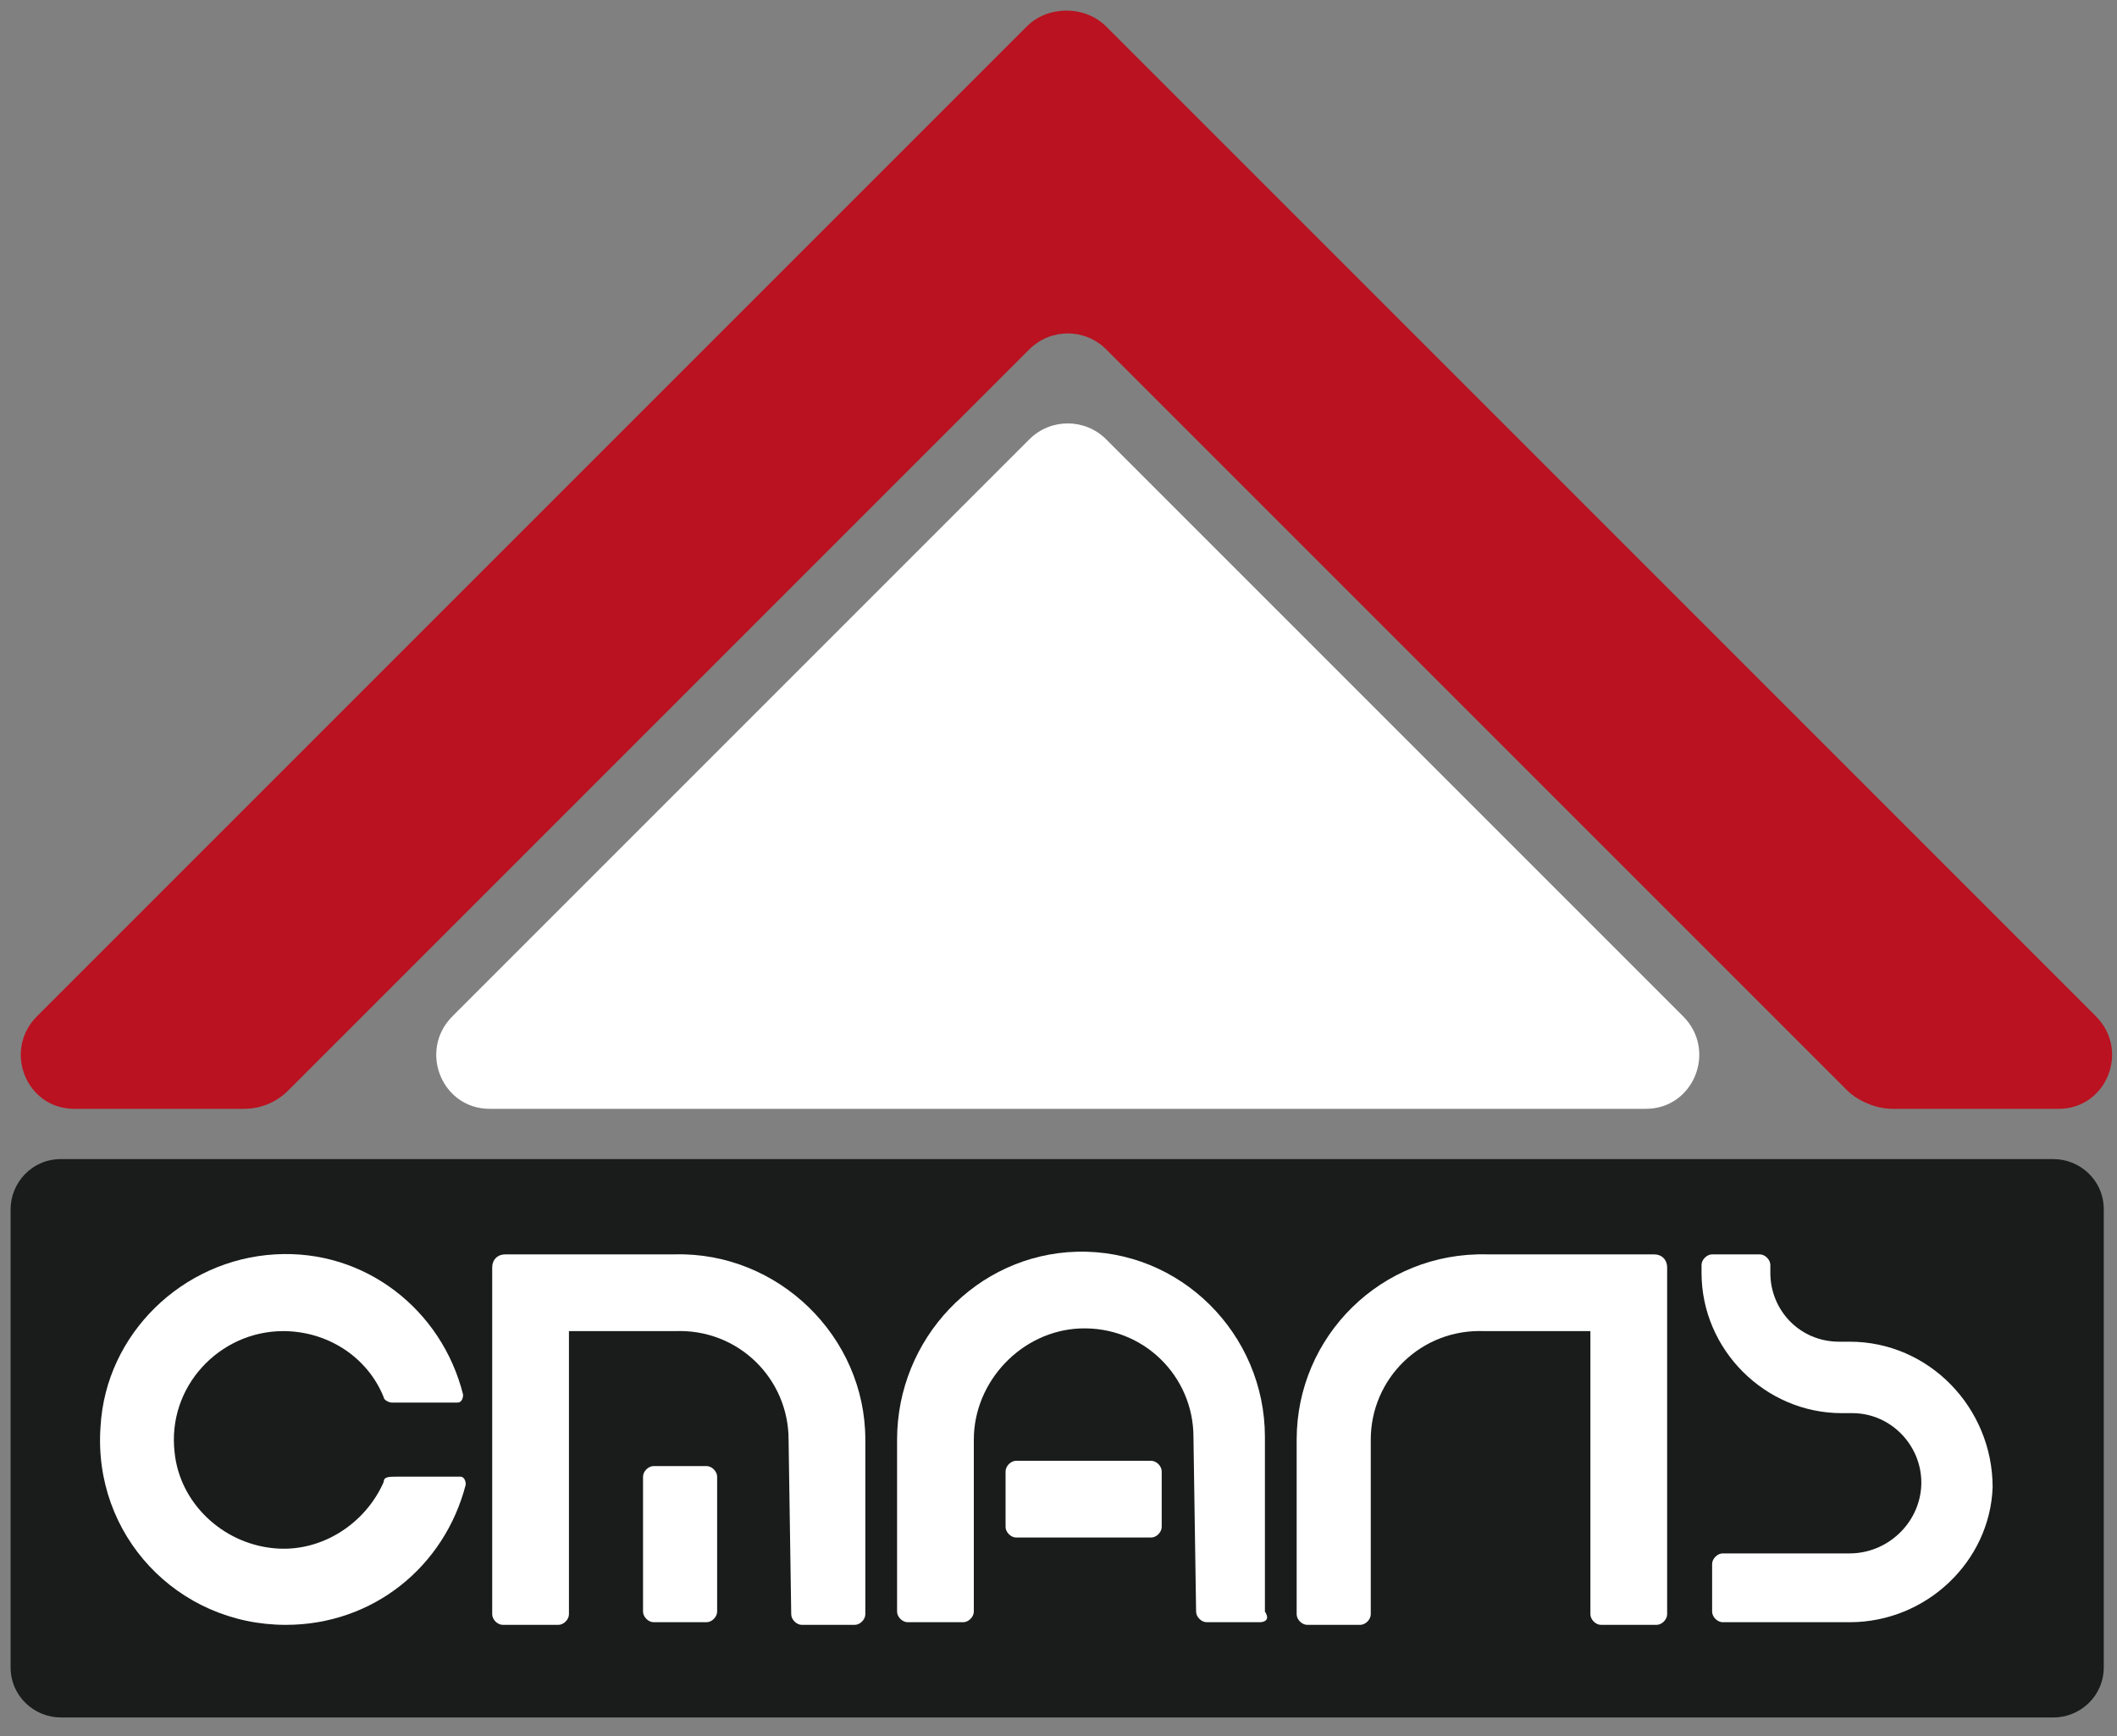
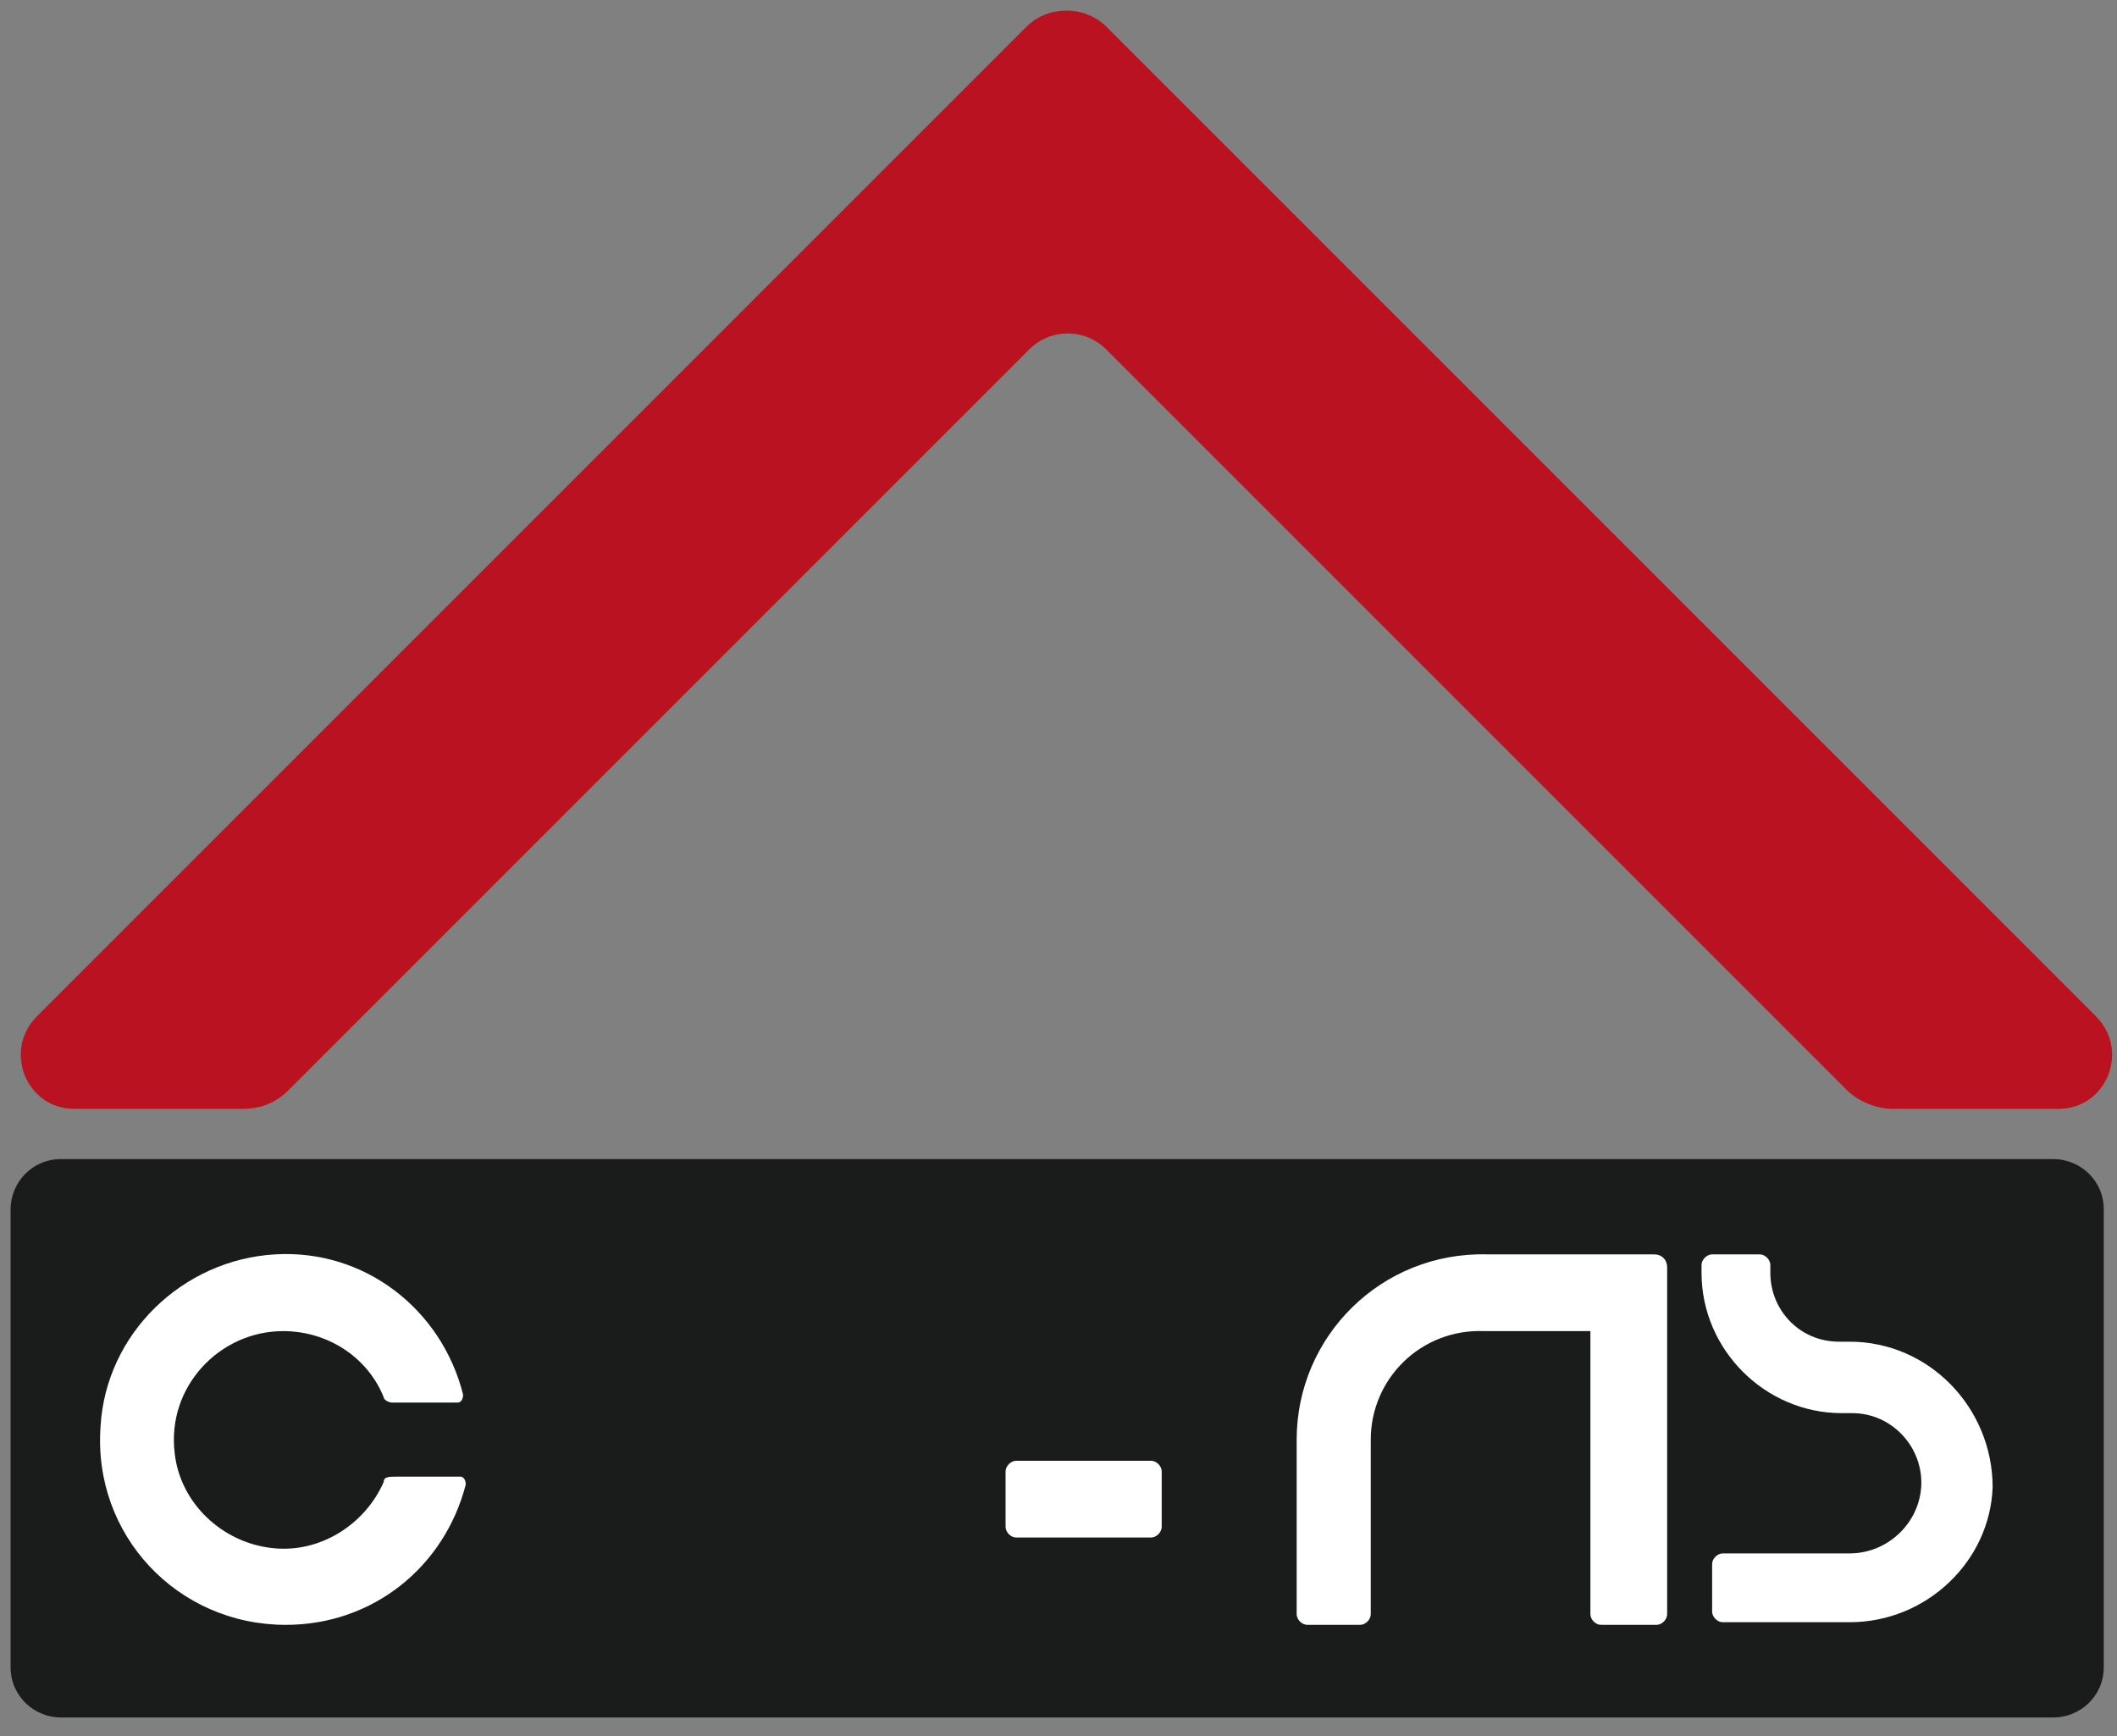
<svg xmlns="http://www.w3.org/2000/svg" version="1.1" id="Слой_1" x="0px" y="0px" viewBox="0 0 80 65.6" style="enable-background:new 0 0 80 65.6;" xml:space="preserve">
  <rect x="0" y="0" width="80" height="65.6" fill="#808080" stroke="none" />
  <style type="text/css">
	.st0{fill:#BA1220;}
	.st1{fill:#FFFFFF;}
	.st2{fill:#1A1C1C;}
</style>
  <g>
    <g>
-       <path class="st0" d="M73.5,38.8" />
      <path class="st0" d="M7.1,38.8" />
      <path class="st0" d="M1.4,38.4L38.8,1c0.8-0.8,2.2-0.8,3,0l37.4,37.4c1.3,1.3,0.4,3.5-1.4,3.5h-6.3c-0.6,0-1.3-0.3-1.7-0.7l-28-28    c-0.8-0.8-2.1-0.8-2.9,0l-28,28c-0.5,0.5-1.1,0.7-1.7,0.7H2.8C1,41.9,0.1,39.7,1.4,38.4z" />
    </g>
    <g>
-       <path class="st1" d="M54.8,41.9H40.3H25.8h-7.3c-1.8,0-2.7-2.2-1.4-3.5l21.8-21.8c0.8-0.8,2.1-0.8,2.9,0l21.8,21.8    c1.3,1.3,0.4,3.5-1.4,3.5H54.8z" />
-     </g>
+       </g>
    <path class="st2" d="M77.6,64.9H2.3c-1,0-1.9-0.8-1.9-1.9V45.7c0-1,0.8-1.9,1.9-1.9h75.3c1,0,1.9,0.8,1.9,1.9V63   C79.5,64.1,78.6,64.9,77.6,64.9z" />
-     <path class="st1" d="M25.5,47.4c3.9-0.1,7.2,3.1,7.2,7V61c0,0.2-0.2,0.4-0.4,0.4h-2c-0.2,0-0.4-0.2-0.4-0.4l-0.1-6.6   c0-2.3-1.9-4.2-4.3-4.1h-4v4.2V61c0,0.2-0.2,0.4-0.4,0.4H19c-0.2,0-0.4-0.2-0.4-0.4v-6.5v-6.6c0-0.3,0.2-0.5,0.5-0.5H25.5z" />
-     <path class="st1" d="M47.6,61.3h-2c-0.2,0-0.4-0.2-0.4-0.4l-0.1-6.6c0-2.3-1.9-4.2-4.3-4.1c-2.2,0.1-4,2-4,4.2v6.5   c0,0.2-0.2,0.4-0.4,0.4h-2.1c-0.2,0-0.4-0.2-0.4-0.4v-6.5c0-3.8,3-7,6.8-7.1c3.9-0.1,7.1,3.1,7.1,7v6.6   C48,61.2,47.8,61.3,47.6,61.3z" />
    <path class="st1" d="M14.5,56c-0.7,1.6-2.4,2.7-4.2,2.5c-1.9-0.2-3.5-1.7-3.7-3.6c-0.3-2.5,1.7-4.6,4.1-4.6c1.7,0,3.2,1,3.8,2.5   c0,0.1,0.2,0.2,0.3,0.2h2.5c0.1,0,0.2-0.1,0.2-0.3c-0.8-3.2-3.7-5.5-7.1-5.3c-3.5,0.2-6.4,3-6.6,6.5c-0.3,4.1,2.9,7.5,7,7.5   c3.3,0,6-2.2,6.8-5.3c0-0.2-0.1-0.3-0.2-0.3H15C14.7,55.8,14.5,55.8,14.5,56z" />
-     <path class="st1" d="M26.7,55.4h-2c-0.2,0-0.4,0.2-0.4,0.4v5.1c0,0.2,0.2,0.4,0.4,0.4h2c0.2,0,0.4-0.2,0.4-0.4v-5.1   C27.1,55.6,26.9,55.4,26.7,55.4z" />
    <path class="st1" d="M43.9,57.7v-2.1c0-0.2-0.2-0.4-0.4-0.4h-5.1c-0.2,0-0.4,0.2-0.4,0.4v2.1c0,0.2,0.2,0.4,0.4,0.4h5.1   C43.7,58.1,43.9,57.9,43.9,57.7z" />
    <path class="st1" d="M69.9,50.7h-0.4c-1.5,0-2.6-1.2-2.6-2.6v-0.3c0-0.2-0.2-0.4-0.4-0.4h-1.8c-0.2,0-0.4,0.2-0.4,0.4v0.3   c0,2.9,2.4,5.3,5.3,5.3H70c1.5,0,2.7,1.3,2.6,2.8c-0.1,1.4-1.3,2.5-2.7,2.5h-4.8c-0.2,0-0.4,0.2-0.4,0.4v1.8c0,0.2,0.2,0.4,0.4,0.4   h4.8c2.9,0,5.3-2.3,5.4-5.1C75.3,53.2,72.9,50.7,69.9,50.7z" />
    <path class="st1" d="M62.5,47.4c0.3,0,0.5,0.2,0.5,0.5v6.6V61c0,0.2-0.2,0.4-0.4,0.4h-2.1c-0.2,0-0.4-0.2-0.4-0.4v-6.5v-4.2h-4   c-2.4-0.1-4.3,1.8-4.3,4.1V61c0,0.2-0.2,0.4-0.4,0.4h-2c-0.2,0-0.4-0.2-0.4-0.4v-6.6c0-3.9,3.2-7.1,7.2-7H62.5z" />
  </g>
</svg>